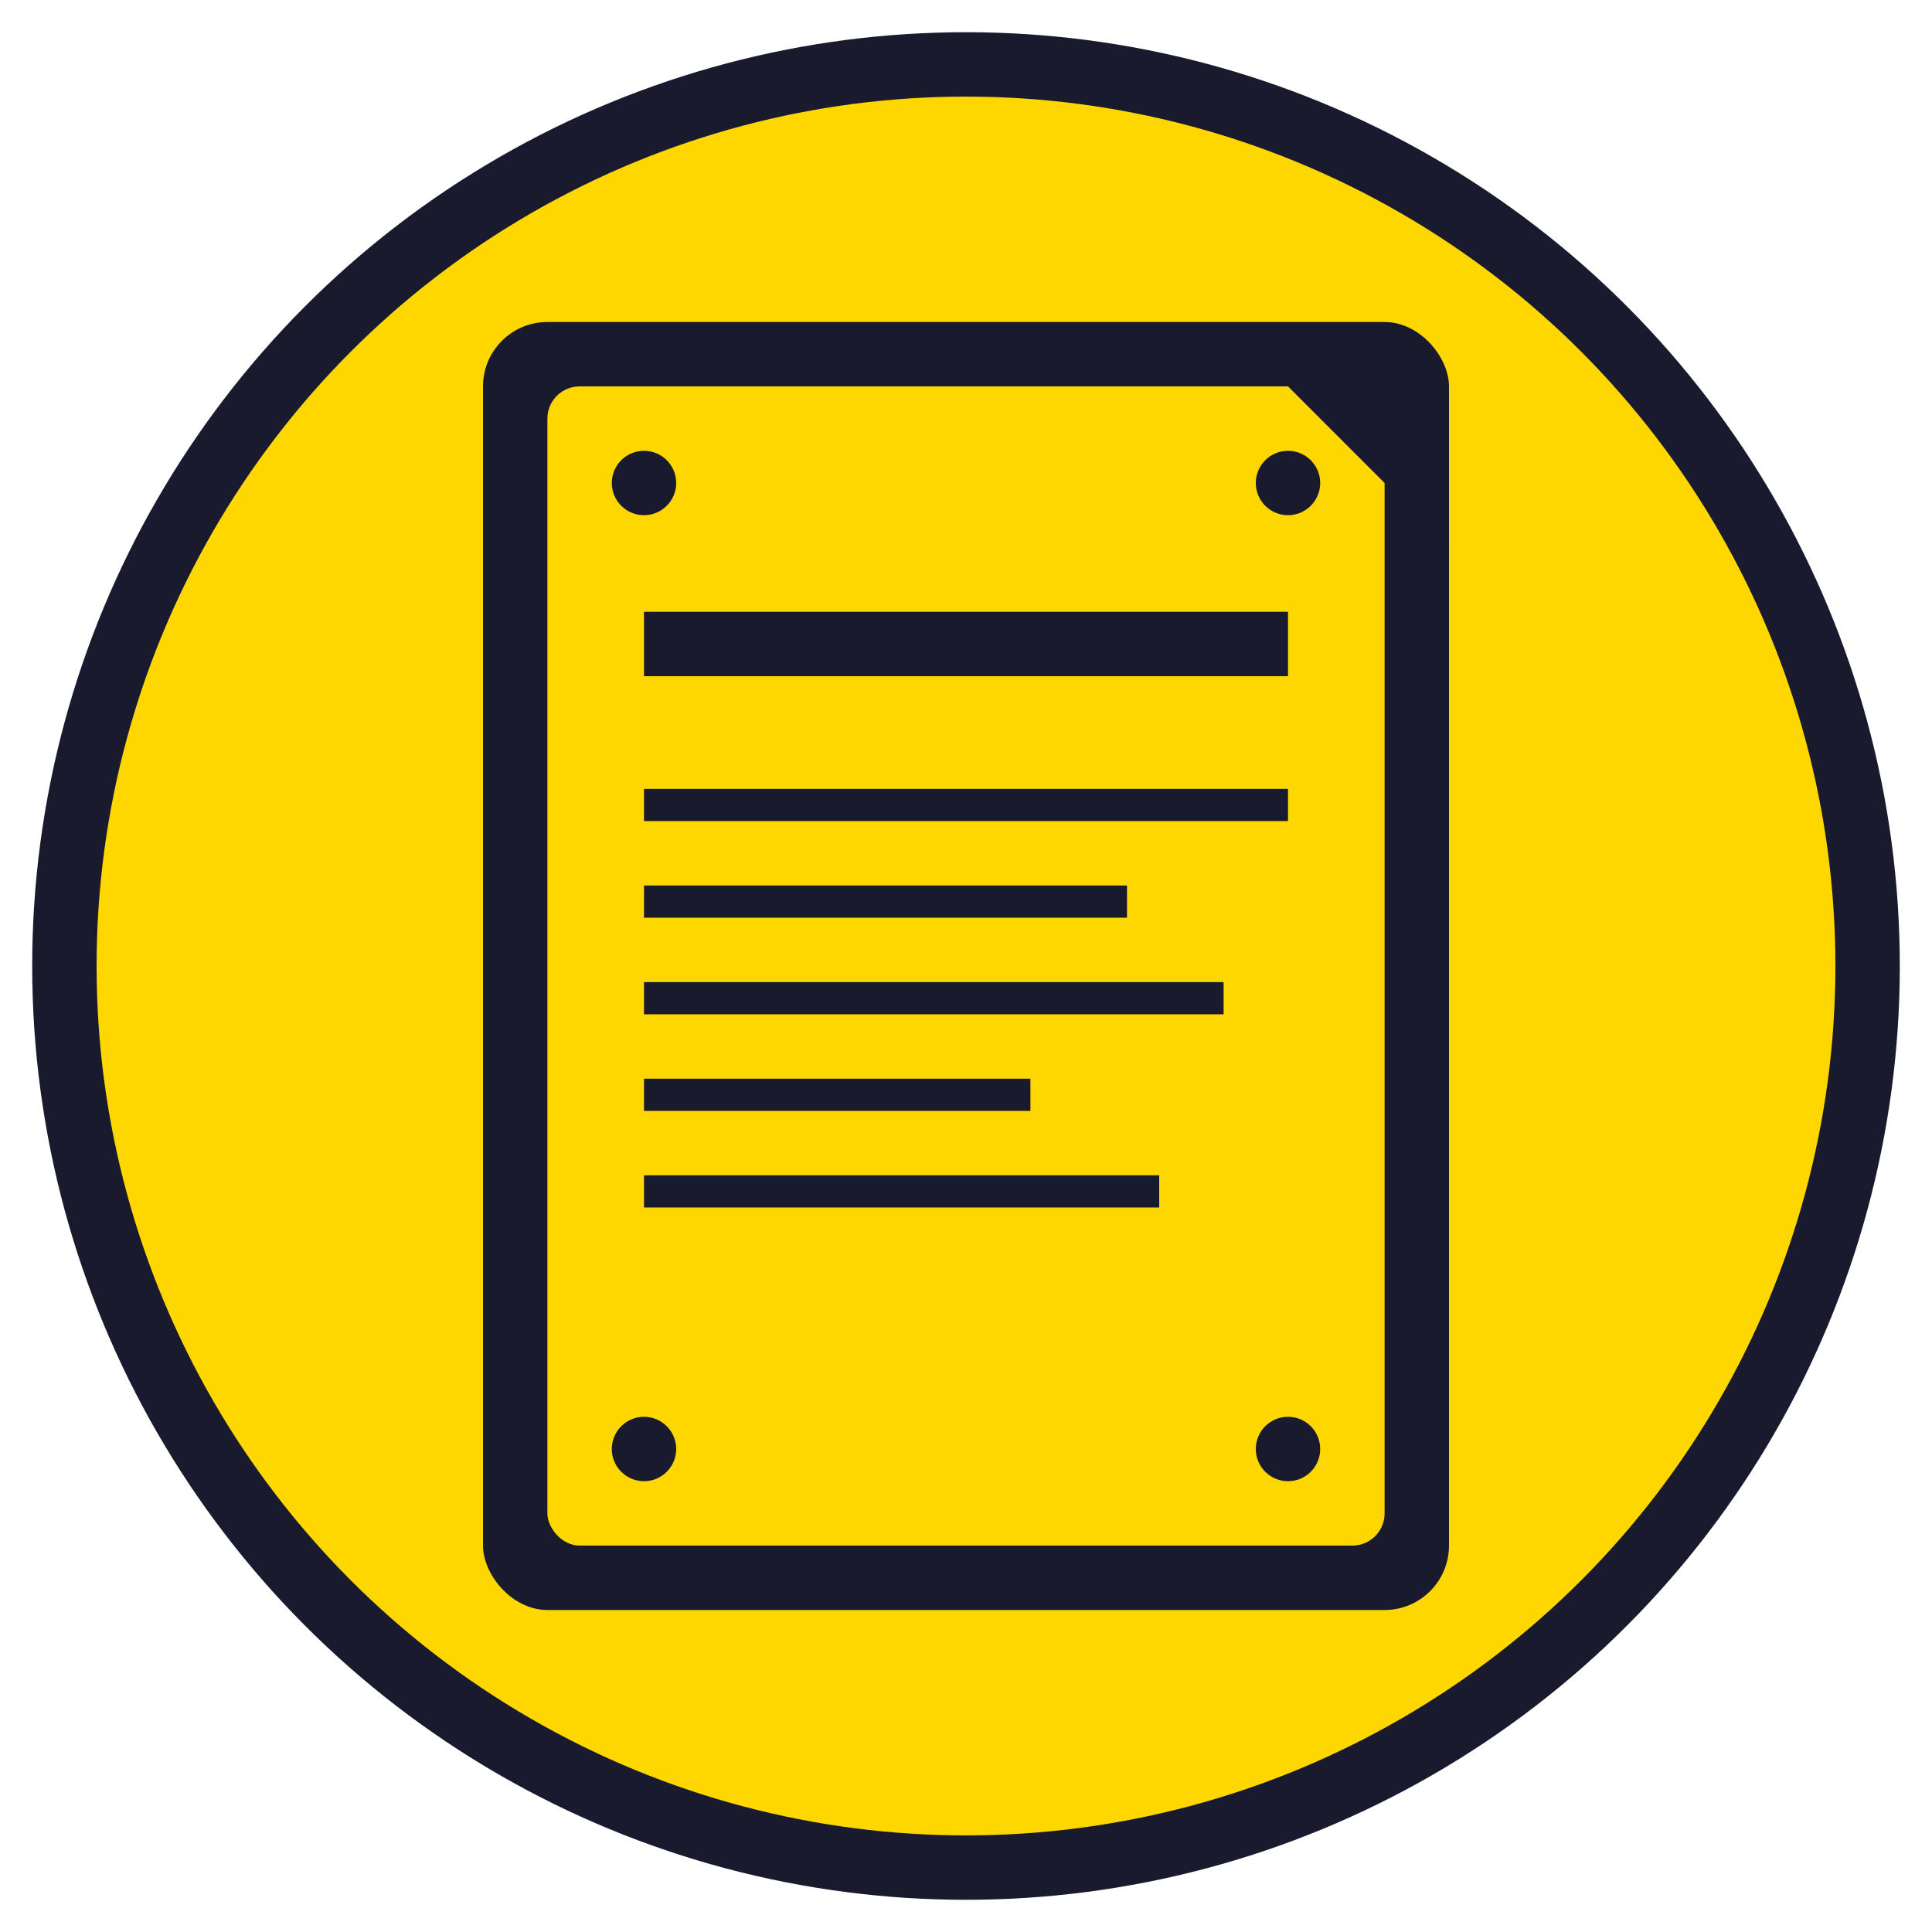
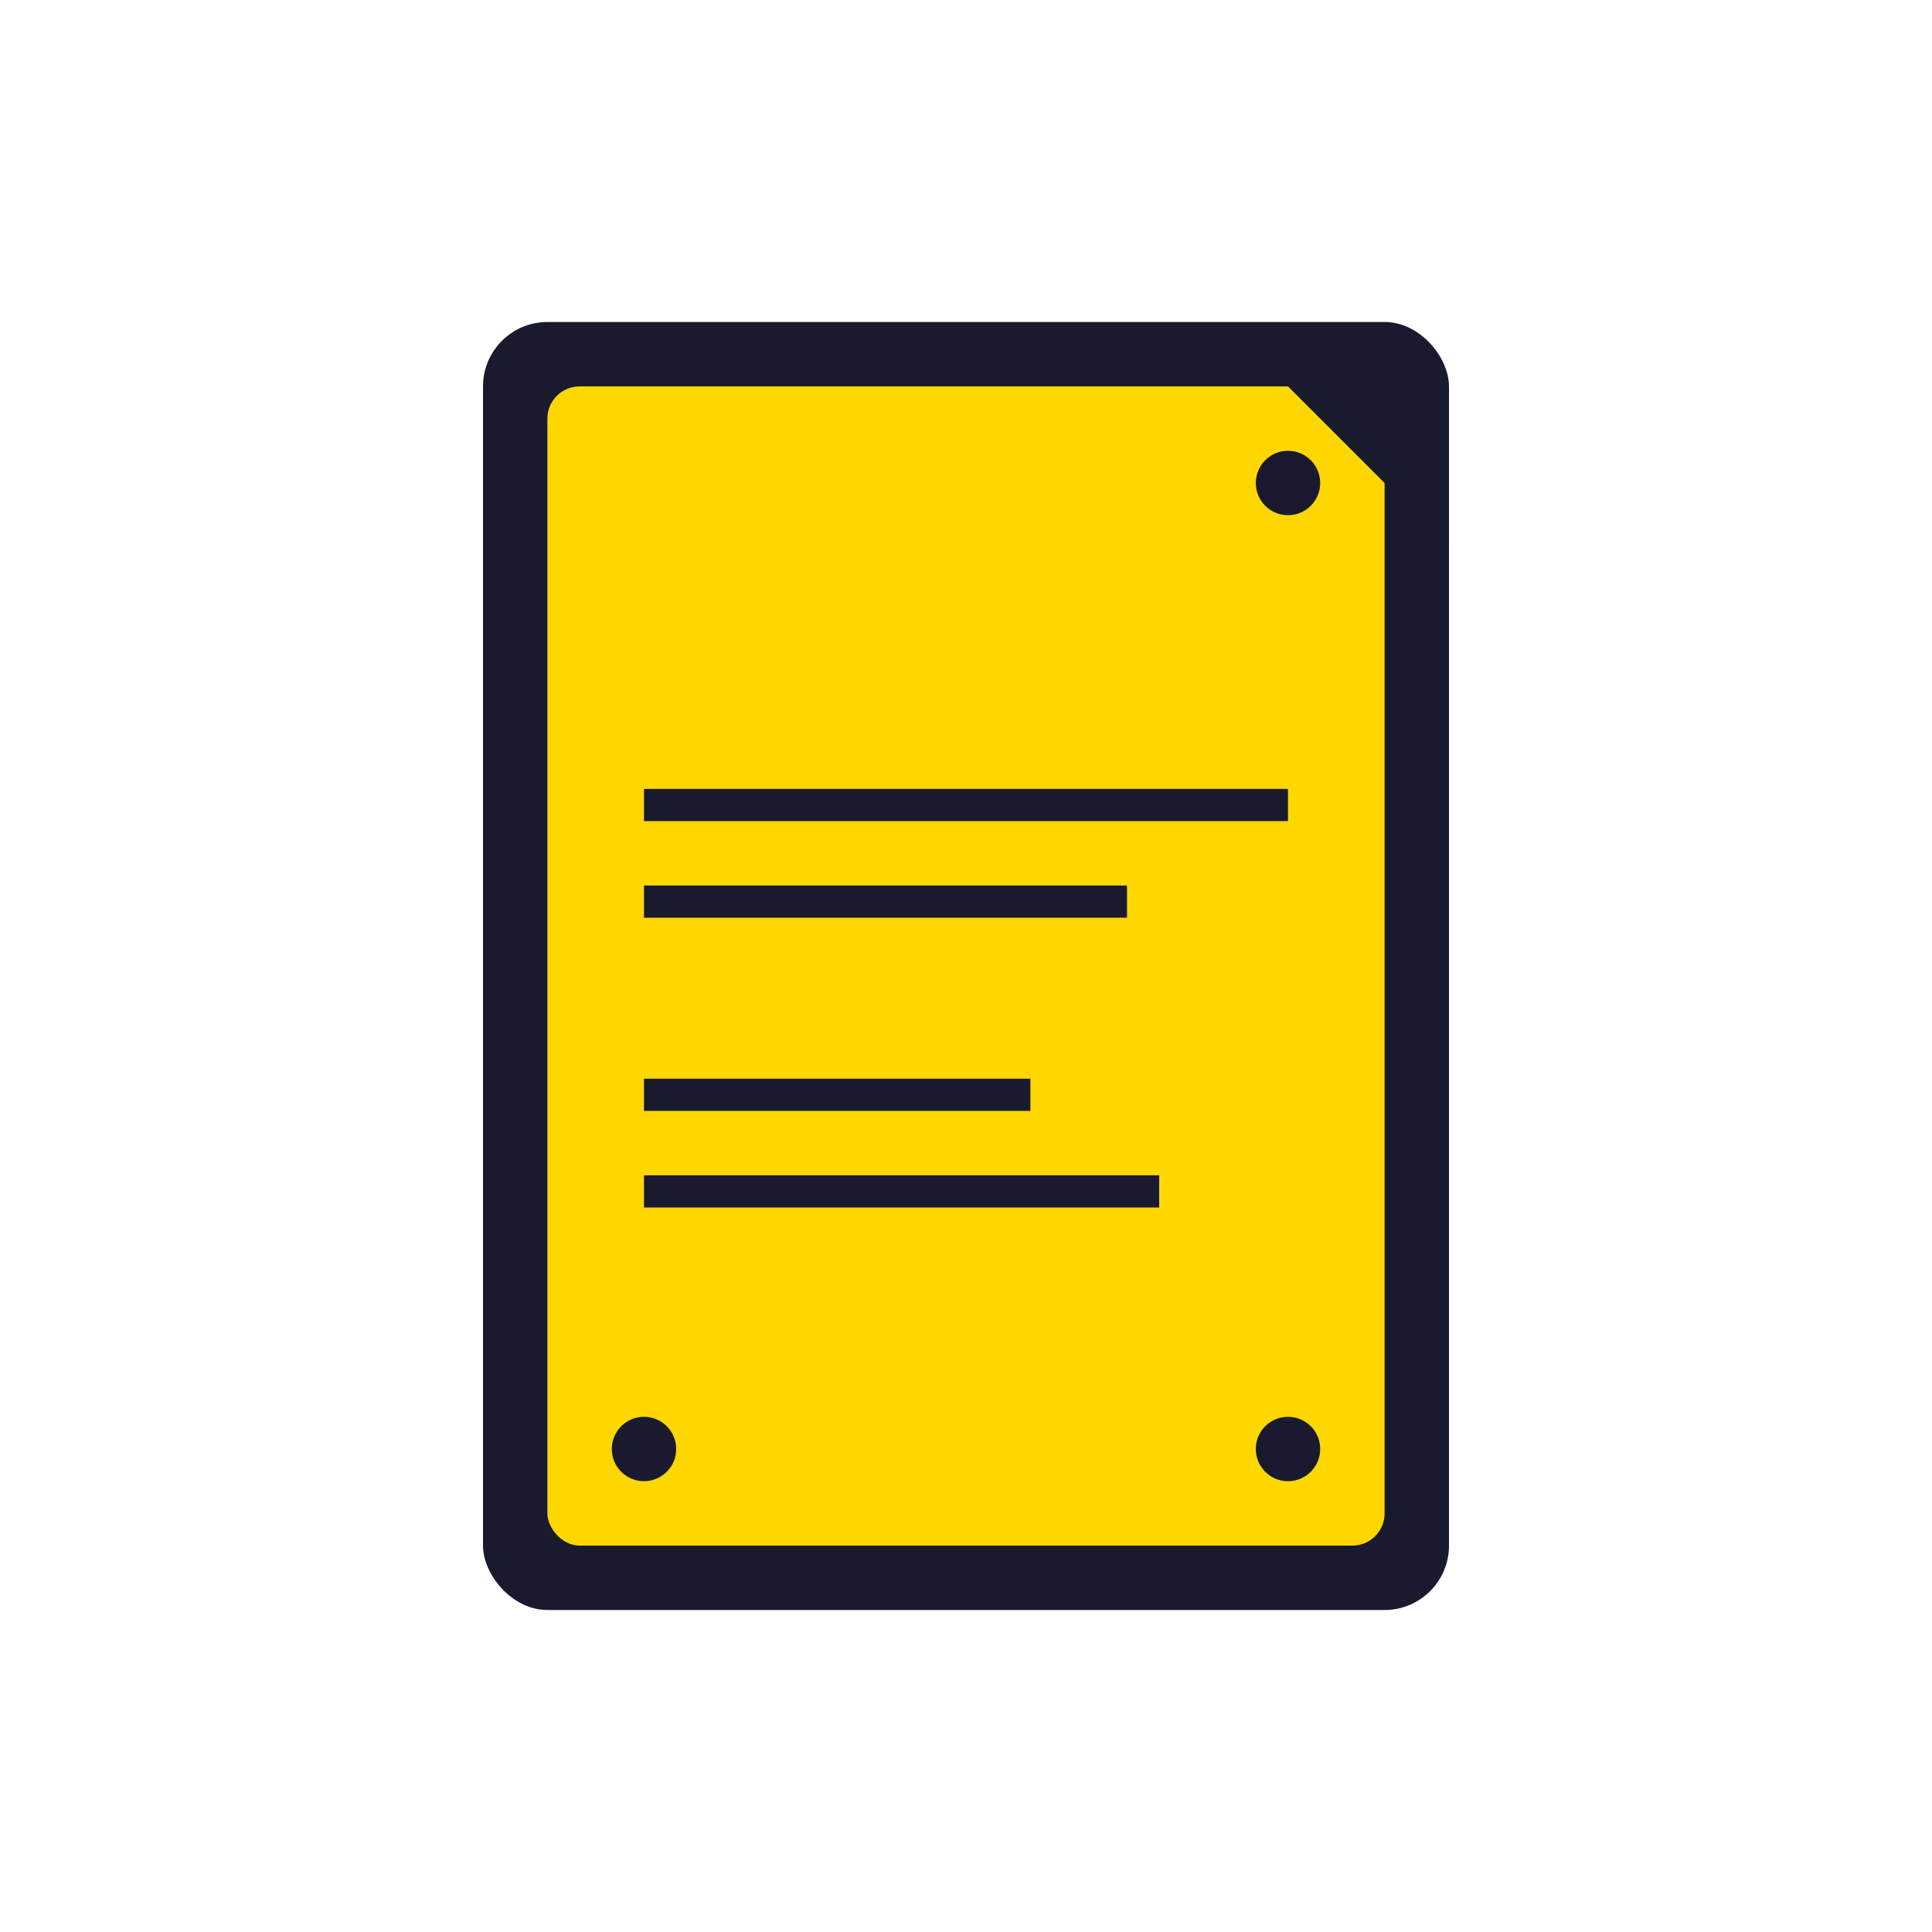
<svg xmlns="http://www.w3.org/2000/svg" width="60" height="60" viewBox="0 0 60 60">
-   <circle cx="30" cy="30" r="28" fill="#ffd700" stroke="#1a1a2e" stroke-width="2" />
  <rect x="15" y="10" width="30" height="40" rx="2" fill="#1a1a2e" />
  <rect x="17" y="12" width="26" height="36" rx="1" fill="#ffd700" />
-   <line x1="20" y1="20" x2="40" y2="20" stroke="#1a1a2e" stroke-width="2" />
  <line x1="20" y1="25" x2="40" y2="25" stroke="#1a1a2e" stroke-width="1" />
  <line x1="20" y1="28" x2="35" y2="28" stroke="#1a1a2e" stroke-width="1" />
-   <line x1="20" y1="31" x2="38" y2="31" stroke="#1a1a2e" stroke-width="1" />
  <line x1="20" y1="34" x2="32" y2="34" stroke="#1a1a2e" stroke-width="1" />
  <line x1="20" y1="37" x2="36" y2="37" stroke="#1a1a2e" stroke-width="1" />
-   <path d="M 45 12 L 45 17 L 40 12 Z" fill="#1a1a2e" />
-   <circle cx="20" cy="15" r="1" fill="#1a1a2e" />
+   <path d="M 45 12 L 45 17 L 40 12 " fill="#1a1a2e" />
  <circle cx="40" cy="15" r="1" fill="#1a1a2e" />
  <circle cx="20" cy="45" r="1" fill="#1a1a2e" />
  <circle cx="40" cy="45" r="1" fill="#1a1a2e" />
</svg>